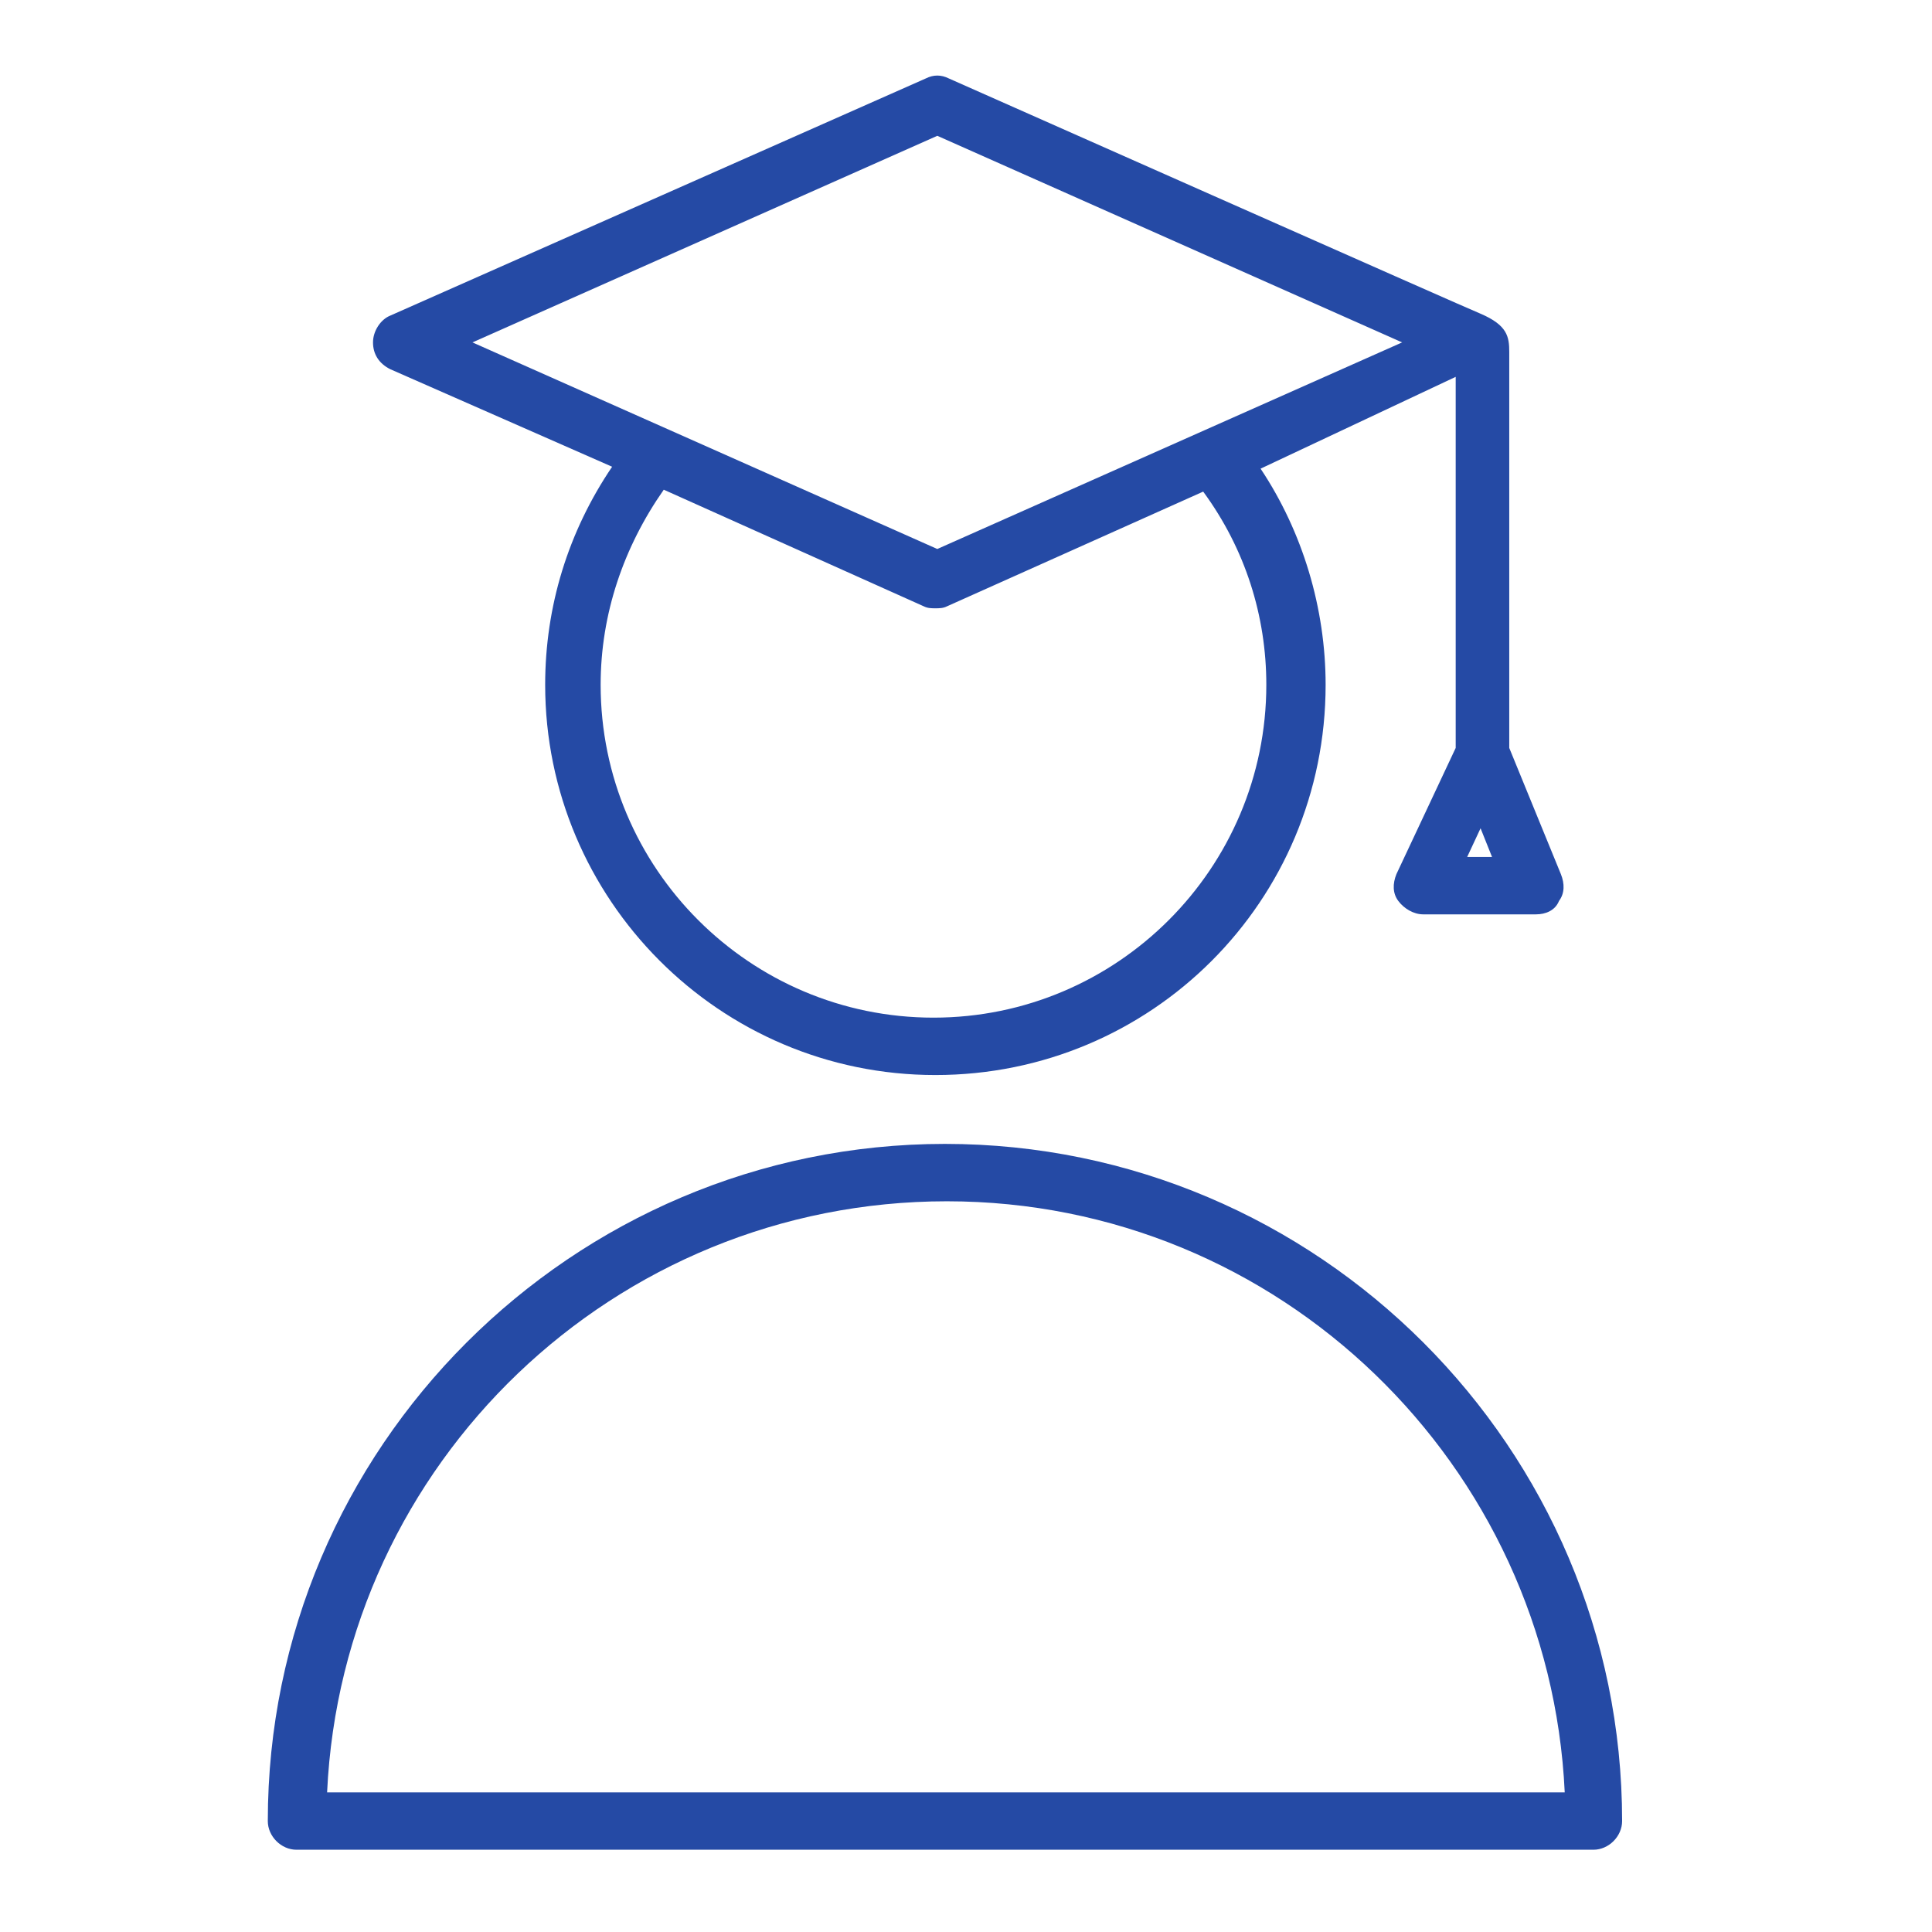
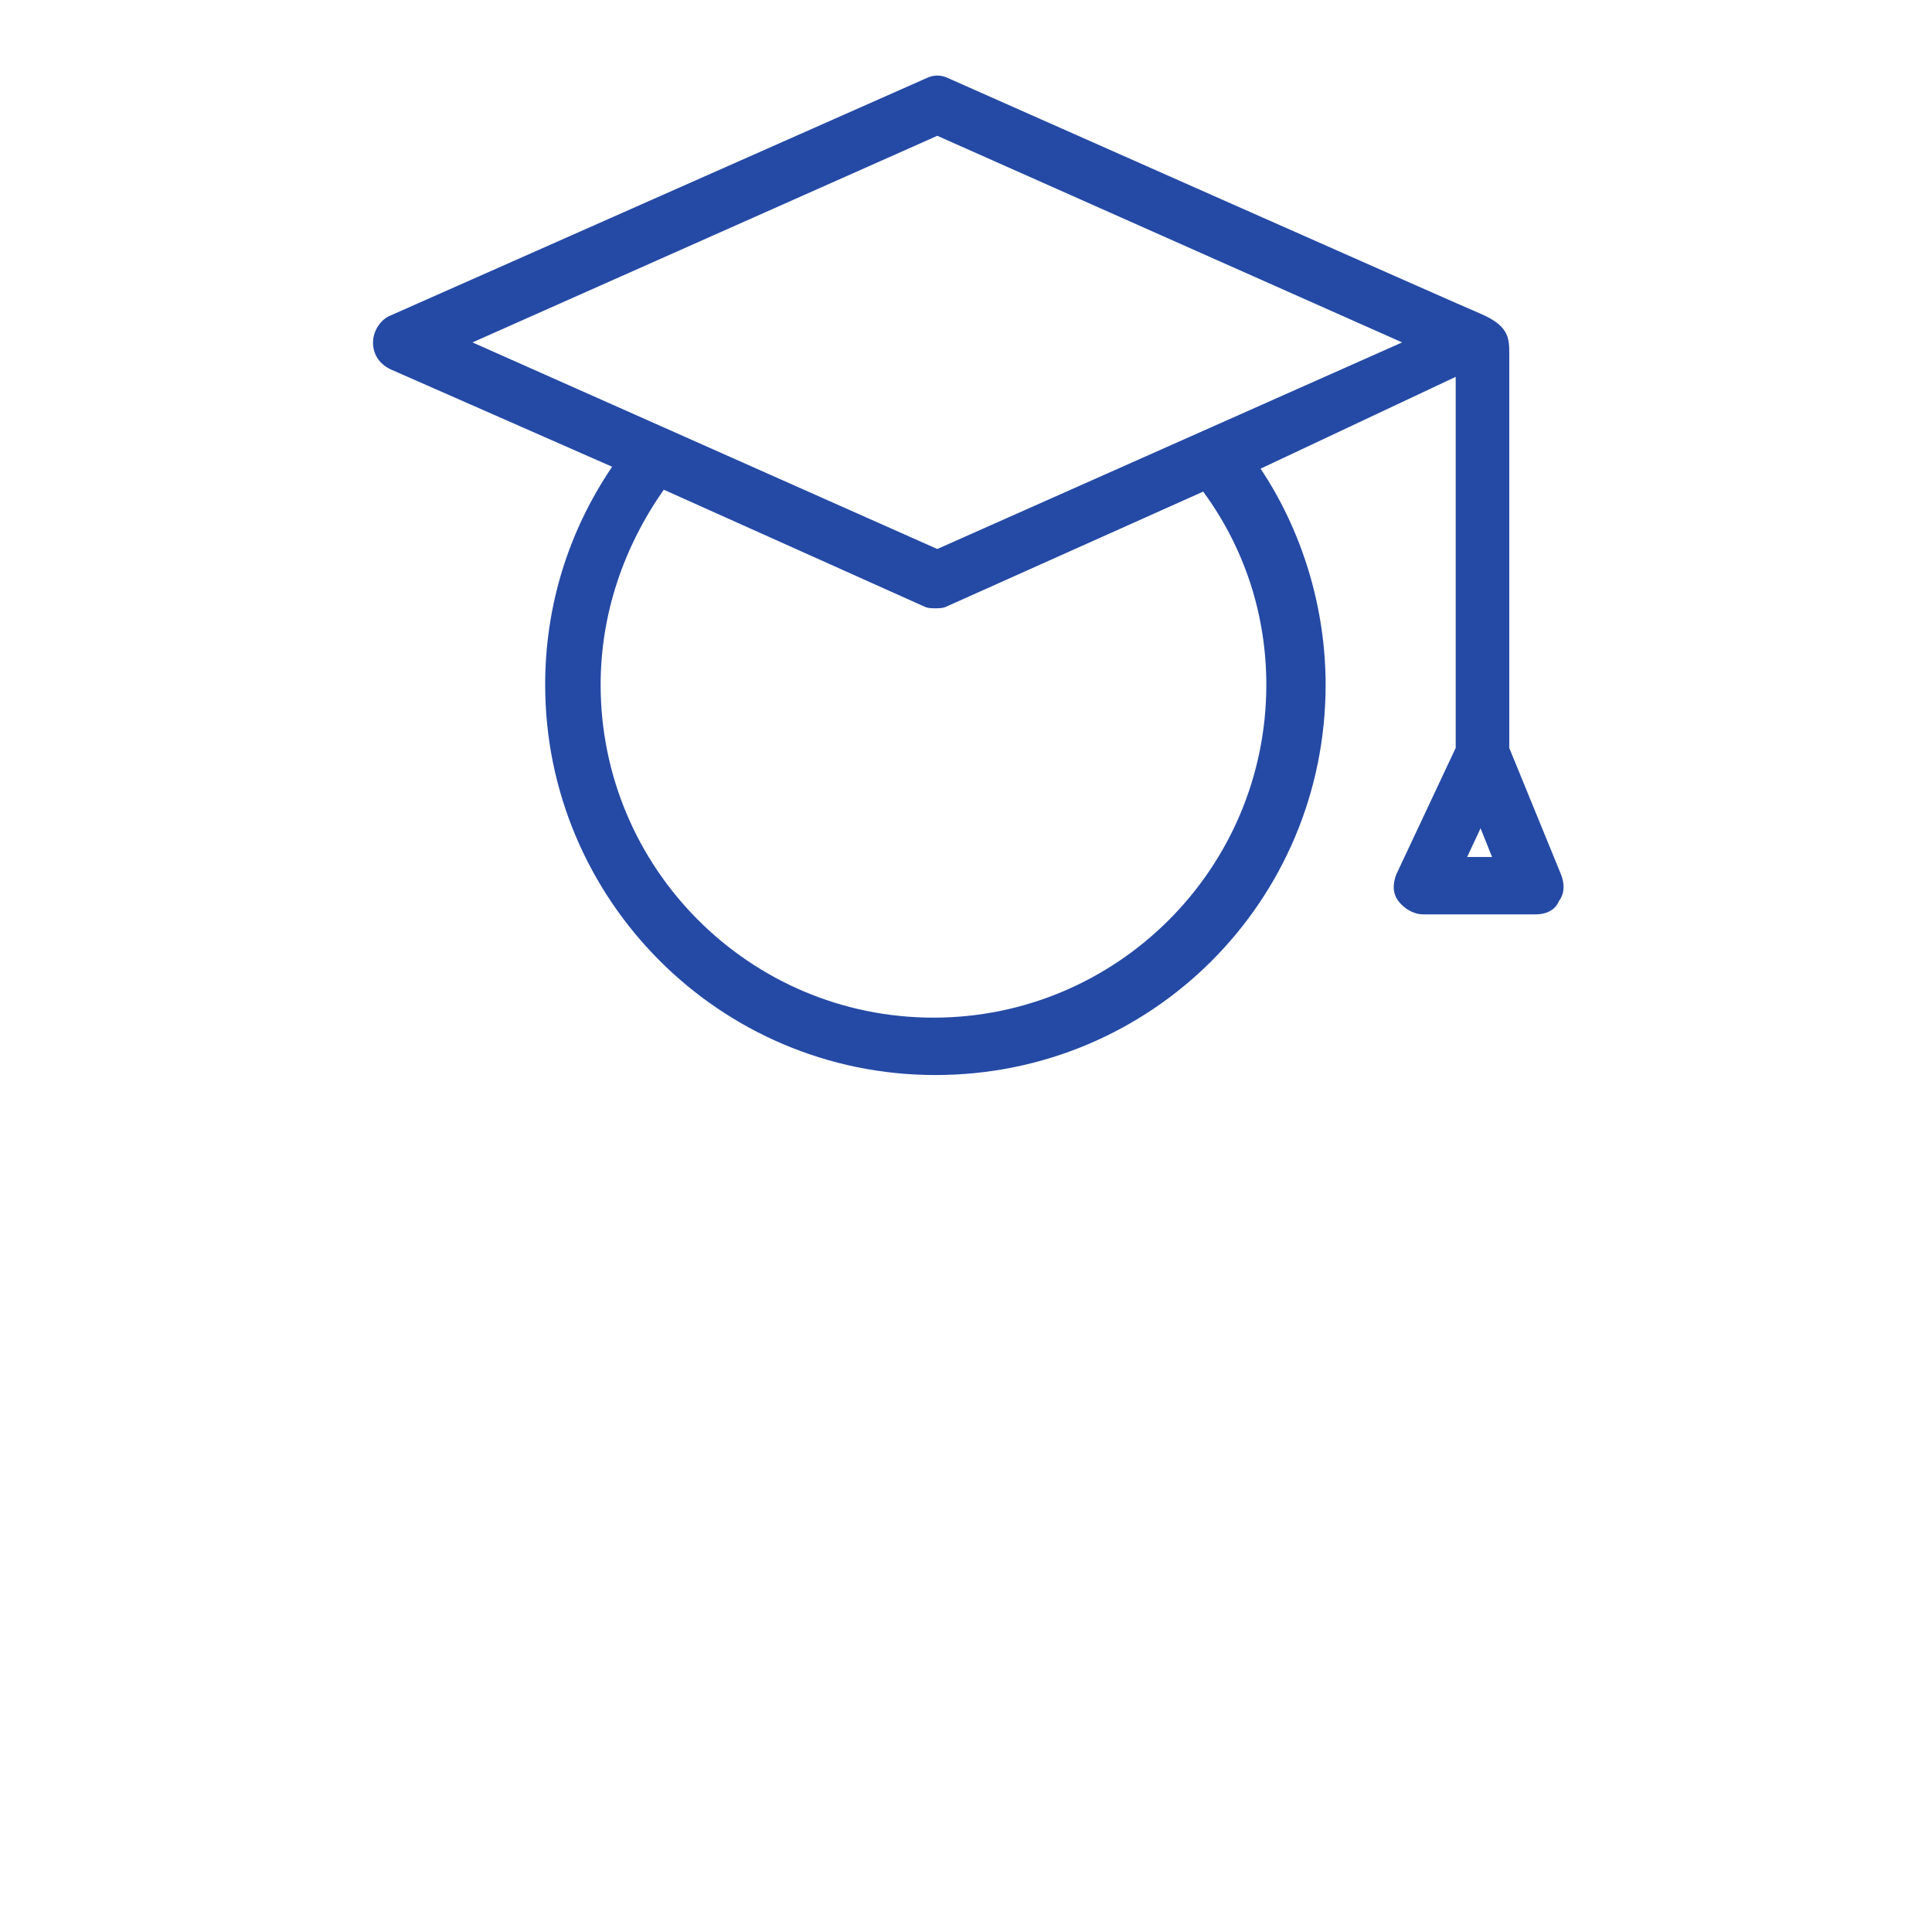
<svg xmlns="http://www.w3.org/2000/svg" width="101" height="101" viewBox="0 0 101 101" fill="none">
  <path d="M20.4 19.3L32 24.4C29.7 27.8 28.5 31.7 28.5 35.8C28.5 47 37.6 56.2 48.9 56.2C60.2 56.2 69.3 47.1 69.3 35.8C69.3 31.8 68.1 27.8 65.9 24.5L76.1 19.7V39.1L73 45.7C72.8 46.2 72.8 46.7 73.1 47.1C73.4 47.5 73.9 47.8 74.4 47.8H80.3C80.8 47.8 81.3 47.6 81.5 47.1C81.8 46.7 81.8 46.2 81.6 45.7L78.9 39.1V18.4C78.9 17.6 78.8 17 77.4 16.4C77.1 16.3 49.6 4.1 49.6 4.1C49.2 3.9 48.8 3.9 48.4 4.1L20.4 16.5C19.9 16.7 19.5 17.3 19.5 17.9C19.5 18.5 19.8 19 20.4 19.3ZM66.2 35.8C66.2 45.4 58.4 53.2 48.8 53.2C39.2 53.2 31.4 45.4 31.4 35.8C31.4 32.1 32.6 28.6 34.7 25.6L48.3 31.7C48.5 31.8 48.7 31.8 48.9 31.8C49.1 31.8 49.3 31.8 49.5 31.7L62.9 25.7C65.1 28.7 66.2 32.2 66.2 35.8ZM76.7 44.8L77.4 43.3L78 44.8H76.7ZM49 7.1L73.3 17.9L49 28.7L24.7 17.9L49 7.1Z" fill="#254AA5" />
-   <path d="M49.4 59.8C29.9 59.8 14 75.7 14 95.2C14 96 14.7 96.7 15.5 96.7H83.3C84.1 96.7 84.8 96 84.8 95.2C84.8 75.7 68.9 59.8 49.4 59.8ZM17.1 93.7C17.9 76.5 32.1 62.8 49.5 62.8C66.9 62.8 81 76.6 81.8 93.7H17.1Z" fill="#254AA5" />
</svg>